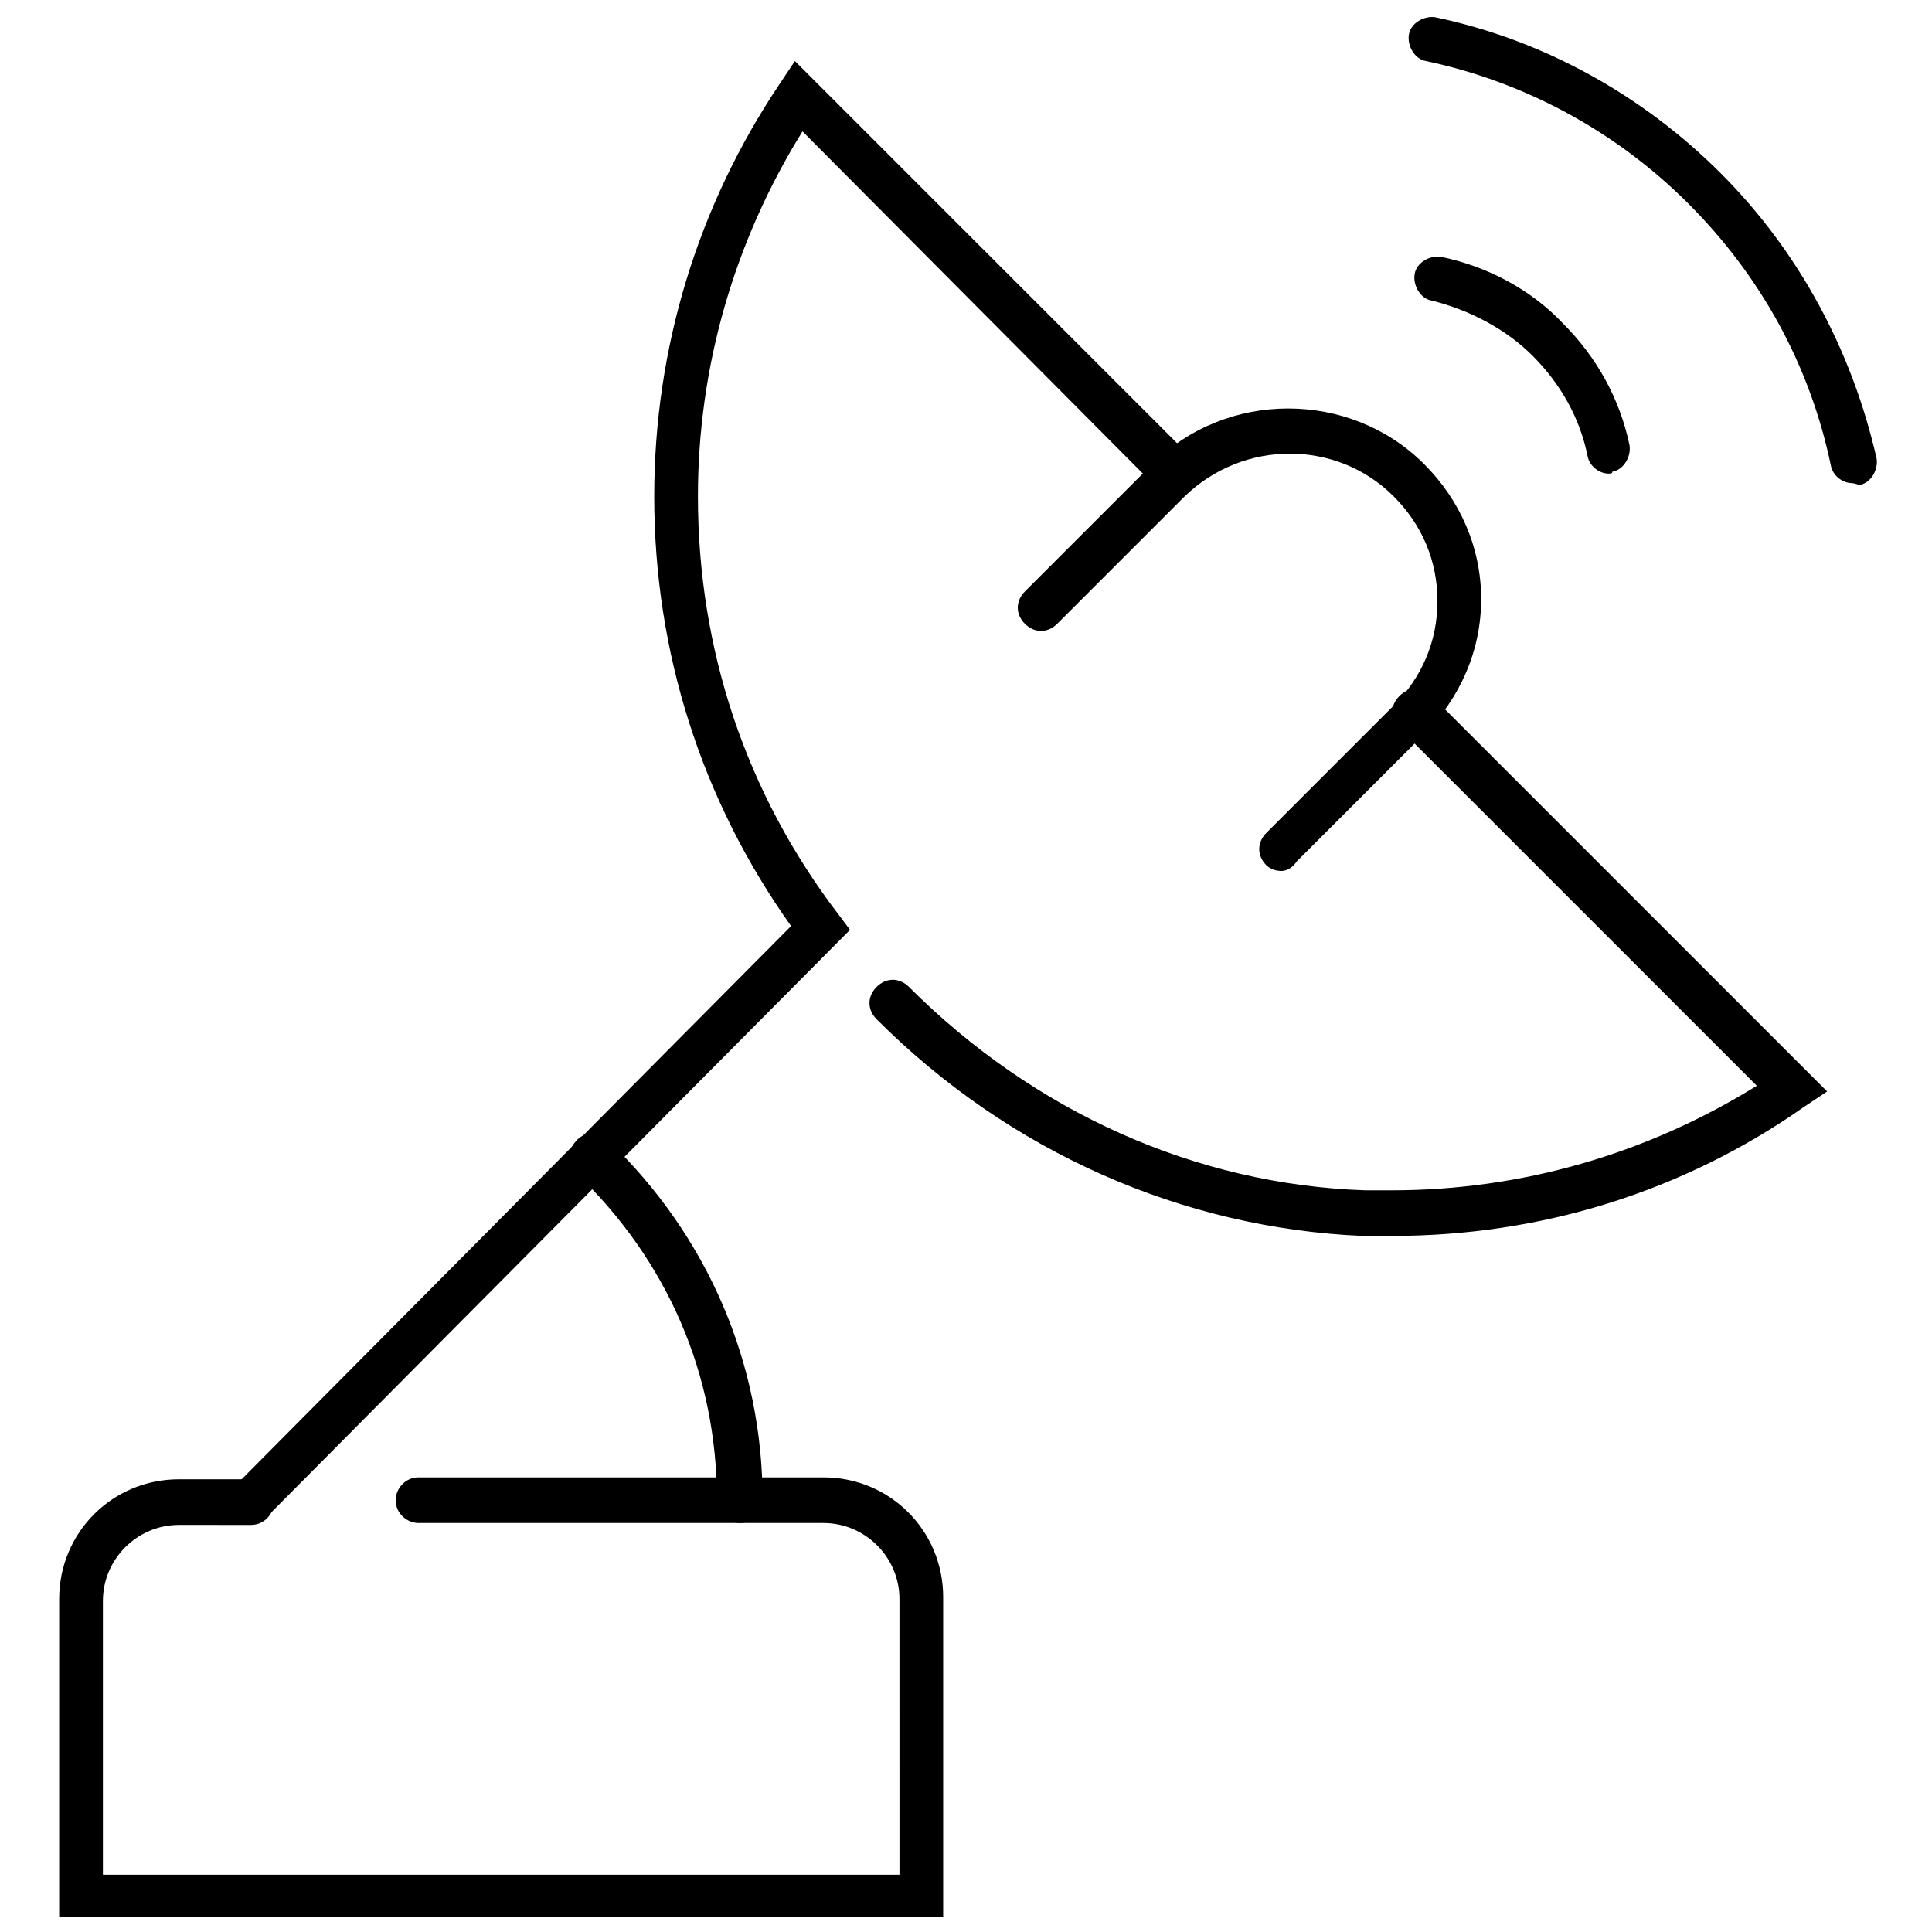
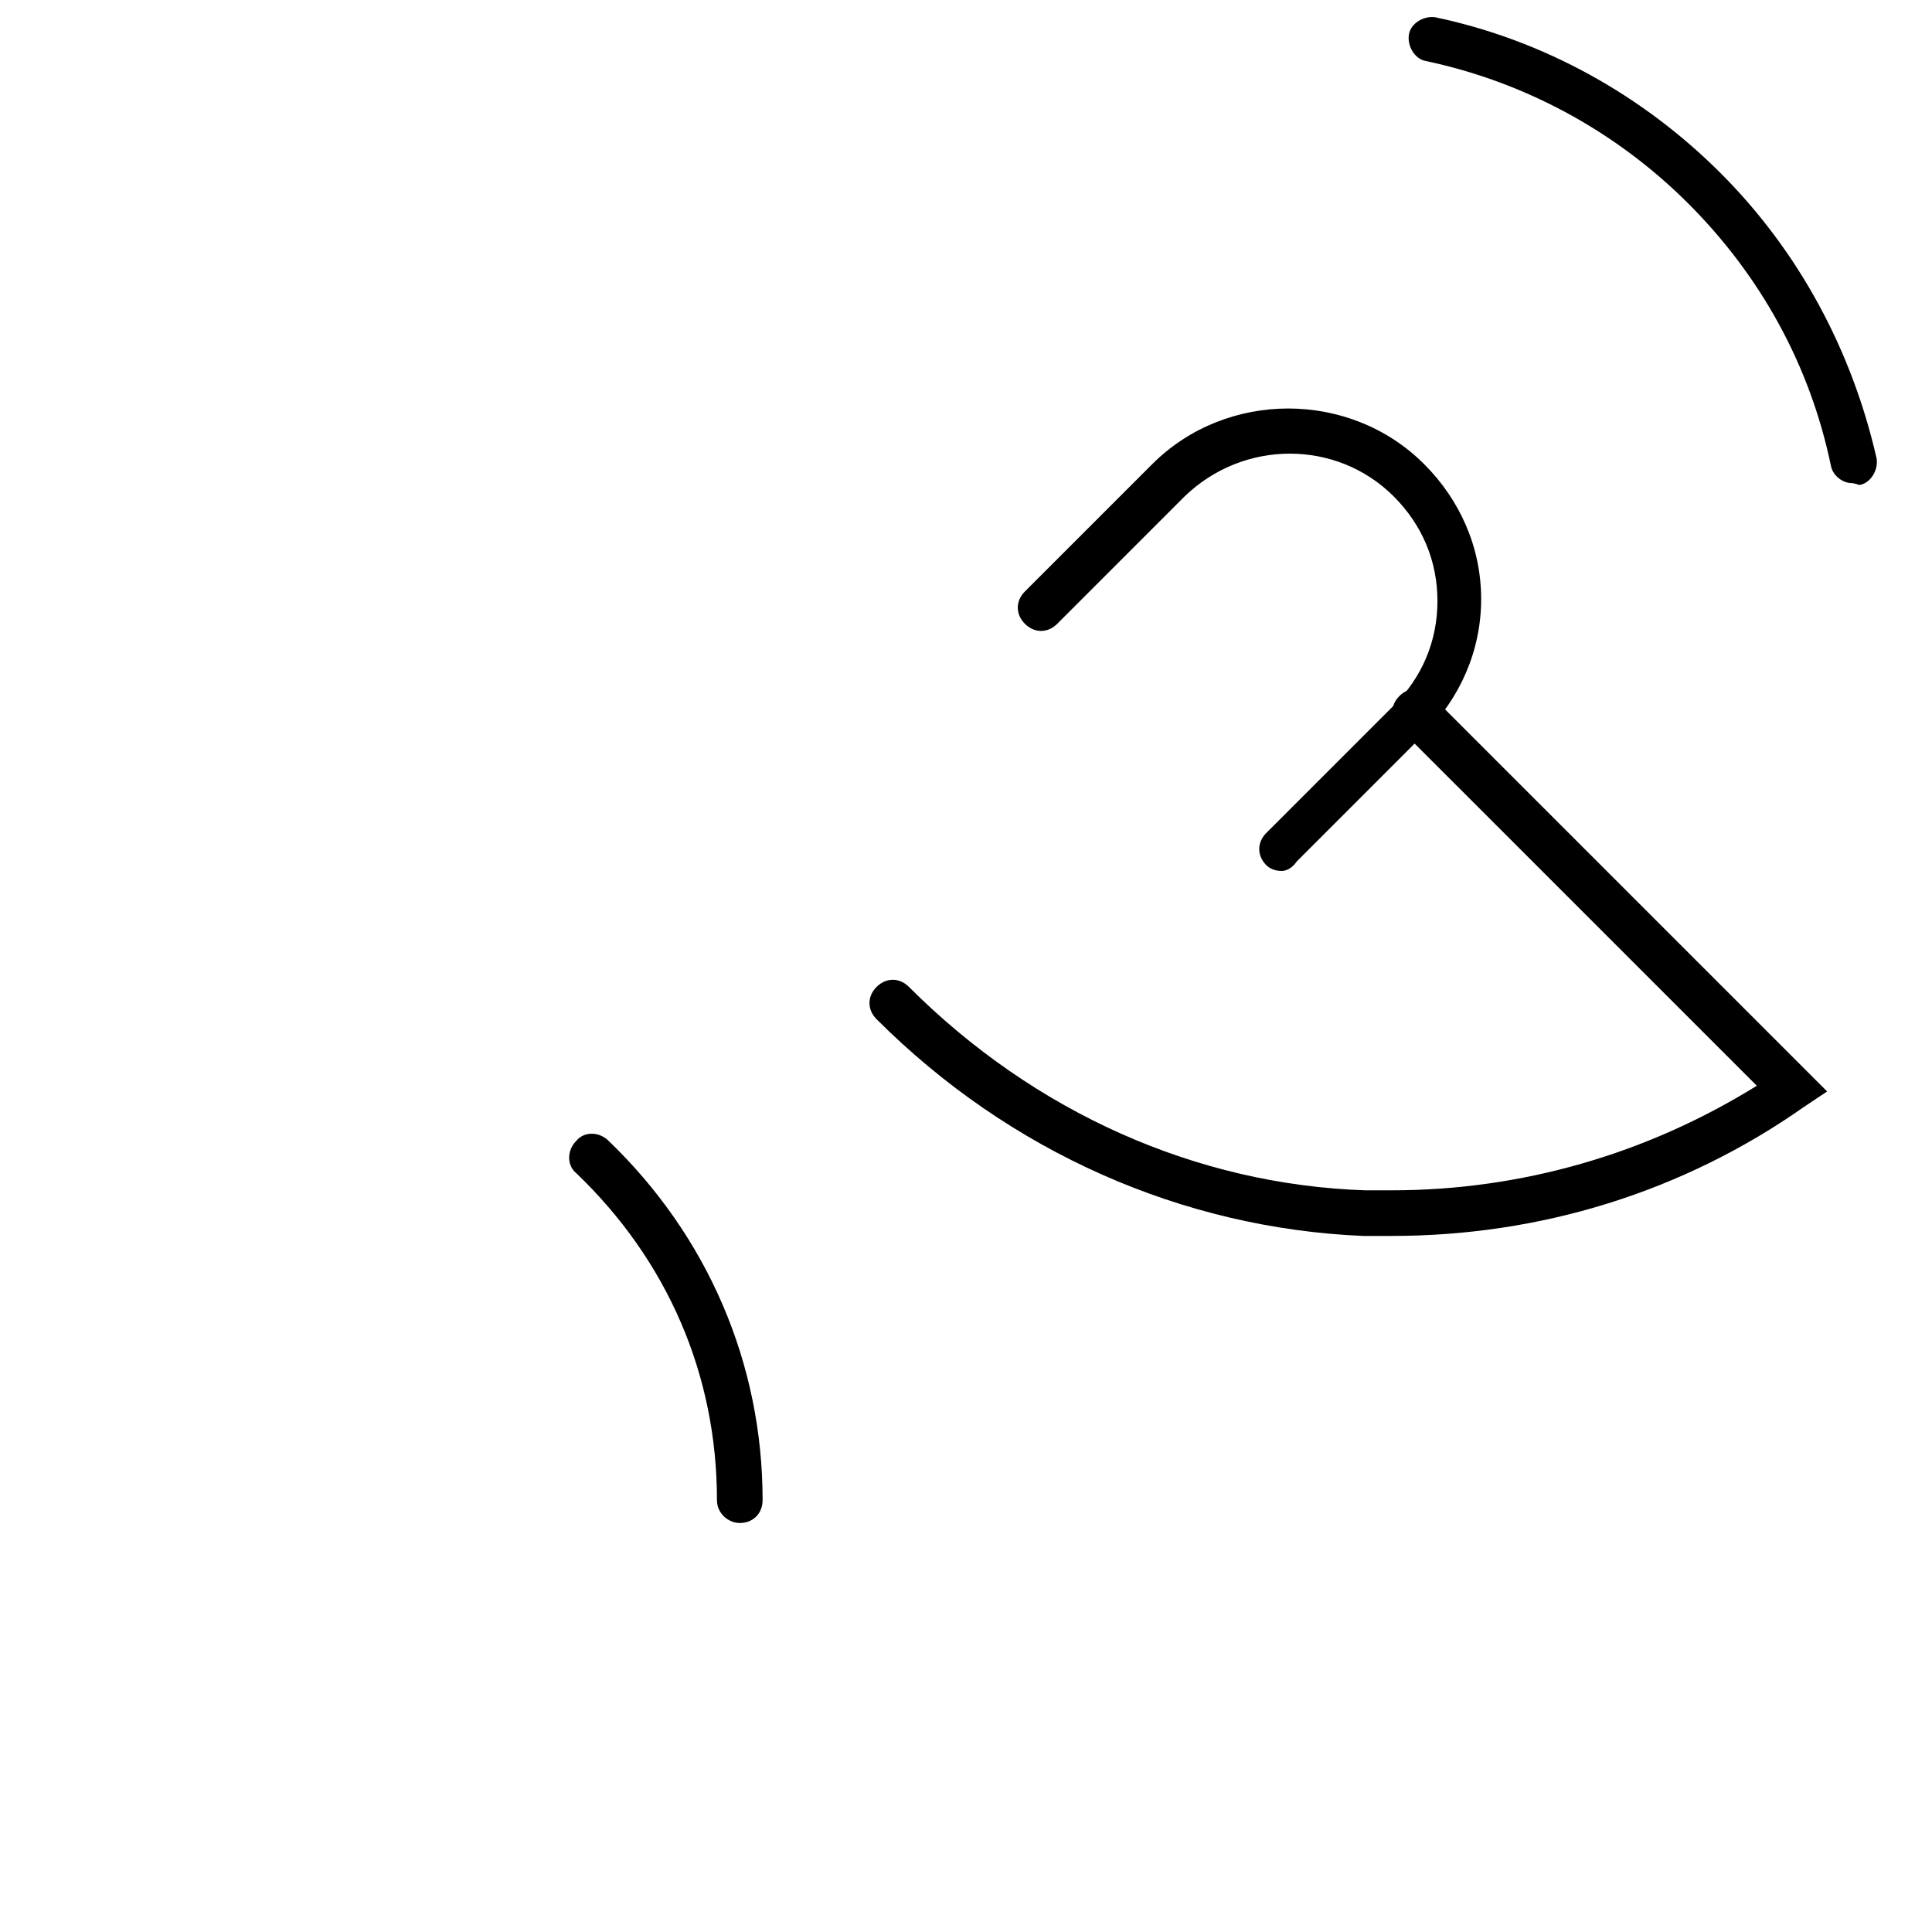
<svg xmlns="http://www.w3.org/2000/svg" width="800px" height="800px" version="1.1" viewBox="144 144 512 512">
  <defs>
    <clipPath id="b">
-       <path d="m159 535h236v116.9h-236z" />
+       <path d="m159 535h236h-236z" />
    </clipPath>
    <clipPath id="a">
      <path d="m517 148.09h125v124.91h-125z" />
    </clipPath>
  </defs>
  <g clip-path="url(#b)">
    <path d="m394.46 651.9h-234.78v-84.137c0-17.633 14.105-31.738 31.738-31.738h19.145c3.023 0 6.047 2.519 6.047 6.047 0 3.023-2.519 6.047-6.047 6.047l-19.141-0.004c-11.082 0-20.152 9.07-20.152 20.152v72.547h211.1l-0.004-73.051c0-11.082-9.07-20.152-20.152-20.152h-107.31c-3.023 0-6.047-2.519-6.047-6.047 0-3.023 2.519-6.047 6.047-6.047h107.31c17.633 0 31.738 14.105 31.738 31.738v84.645z" />
  </g>
  <path d="m512.85 471.54h-7.559c-47.863-2.016-93.707-22.168-128.98-57.434-2.519-2.519-2.519-6.047 0-8.566 2.519-2.519 6.047-2.519 8.566 0 33.25 33.25 76.074 52.395 120.91 53.906h7.055c34.258 0 67.512-9.574 96.73-27.711l-94.715-94.711c-2.519-2.519-2.519-6.047 0-8.566 2.519-2.519 6.047-2.519 8.566 0l104.79 104.79-6.047 4.031c-32.246 22.672-70.031 34.258-109.33 34.258z" />
-   <path d="m210.57 547.61c-1.512 0-3.023-0.504-4.031-1.512-2.519-2.519-2.519-6.047 0-8.566l147.11-148.12c-23.68-33.25-36.273-72.547-36.273-113.86 0-39.297 11.586-77.082 33.25-109.33l4.031-6.043 104.79 104.79c2.519 2.519 2.519 6.047 0 8.566s-6.047 2.519-8.566 0l-94.211-94.719c-18.137 29.223-27.711 62.473-27.711 96.73 0 40.305 12.594 78.594 37.281 110.84l3.023 4.031-154.67 155.68c-1.008 1.008-2.519 1.512-4.031 1.512z" />
  <g clip-path="url(#a)">
    <path d="m634.77 272.03c-2.519 0-5.039-2.016-5.543-4.535-5.543-26.703-18.641-50.383-37.785-69.527-19.145-19.145-43.328-32.242-69.527-37.785-3.023-0.504-5.039-4.031-4.535-7.055 0.504-3.023 4.031-5.039 7.055-4.535 28.719 6.047 54.914 20.656 75.57 41.312s34.762 46.855 41.312 75.57c0.504 3.023-1.512 6.551-4.535 7.055-1.508-0.5-2.012-0.5-2.012-0.5z" />
  </g>
-   <path d="m570.29 269.51c-2.519 0-5.039-2.016-5.543-4.535-2.016-10.078-7.055-19.145-14.609-26.703-7.055-7.055-16.625-12.09-26.703-14.609-3.023-0.504-5.039-4.031-4.535-7.055 0.504-3.023 4.031-5.039 7.055-4.535 12.09 2.519 23.68 8.566 32.242 17.633 9.07 9.07 15.113 20.152 17.633 32.242 0.504 3.023-1.512 6.551-4.535 7.055 0.004 0.508-0.5 0.508-1.004 0.508z" />
  <path d="m483.63 374.81c-1.512 0-3.023-0.504-4.031-1.512-2.519-2.519-2.519-6.047 0-8.566l33.754-33.754c7.559-7.559 11.586-17.129 11.586-27.711 0-10.578-4.031-20.152-11.586-27.711-15.113-15.113-39.801-15.113-55.418 0l-33.758 33.758c-2.519 2.519-6.047 2.519-8.566 0s-2.519-6.047 0-8.566l33.754-33.754c19.648-19.648 52.395-19.648 72.043 0 9.574 9.574 15.113 22.168 15.113 35.77 0 13.602-5.543 26.199-15.113 35.77l-33.754 33.754c-1.004 1.516-2.516 2.523-4.023 2.523z" />
  <path d="m340.05 547.61c-3.023 0-6.047-2.519-6.047-6.047 0-33.25-13.098-63.48-37.281-86.656-2.519-2.016-2.519-6.047 0-8.566 2.016-2.519 6.047-2.519 8.566 0 26.199 25.191 40.809 58.945 40.809 95.219-0.004 3.531-2.523 6.051-6.047 6.051z" />
</svg>